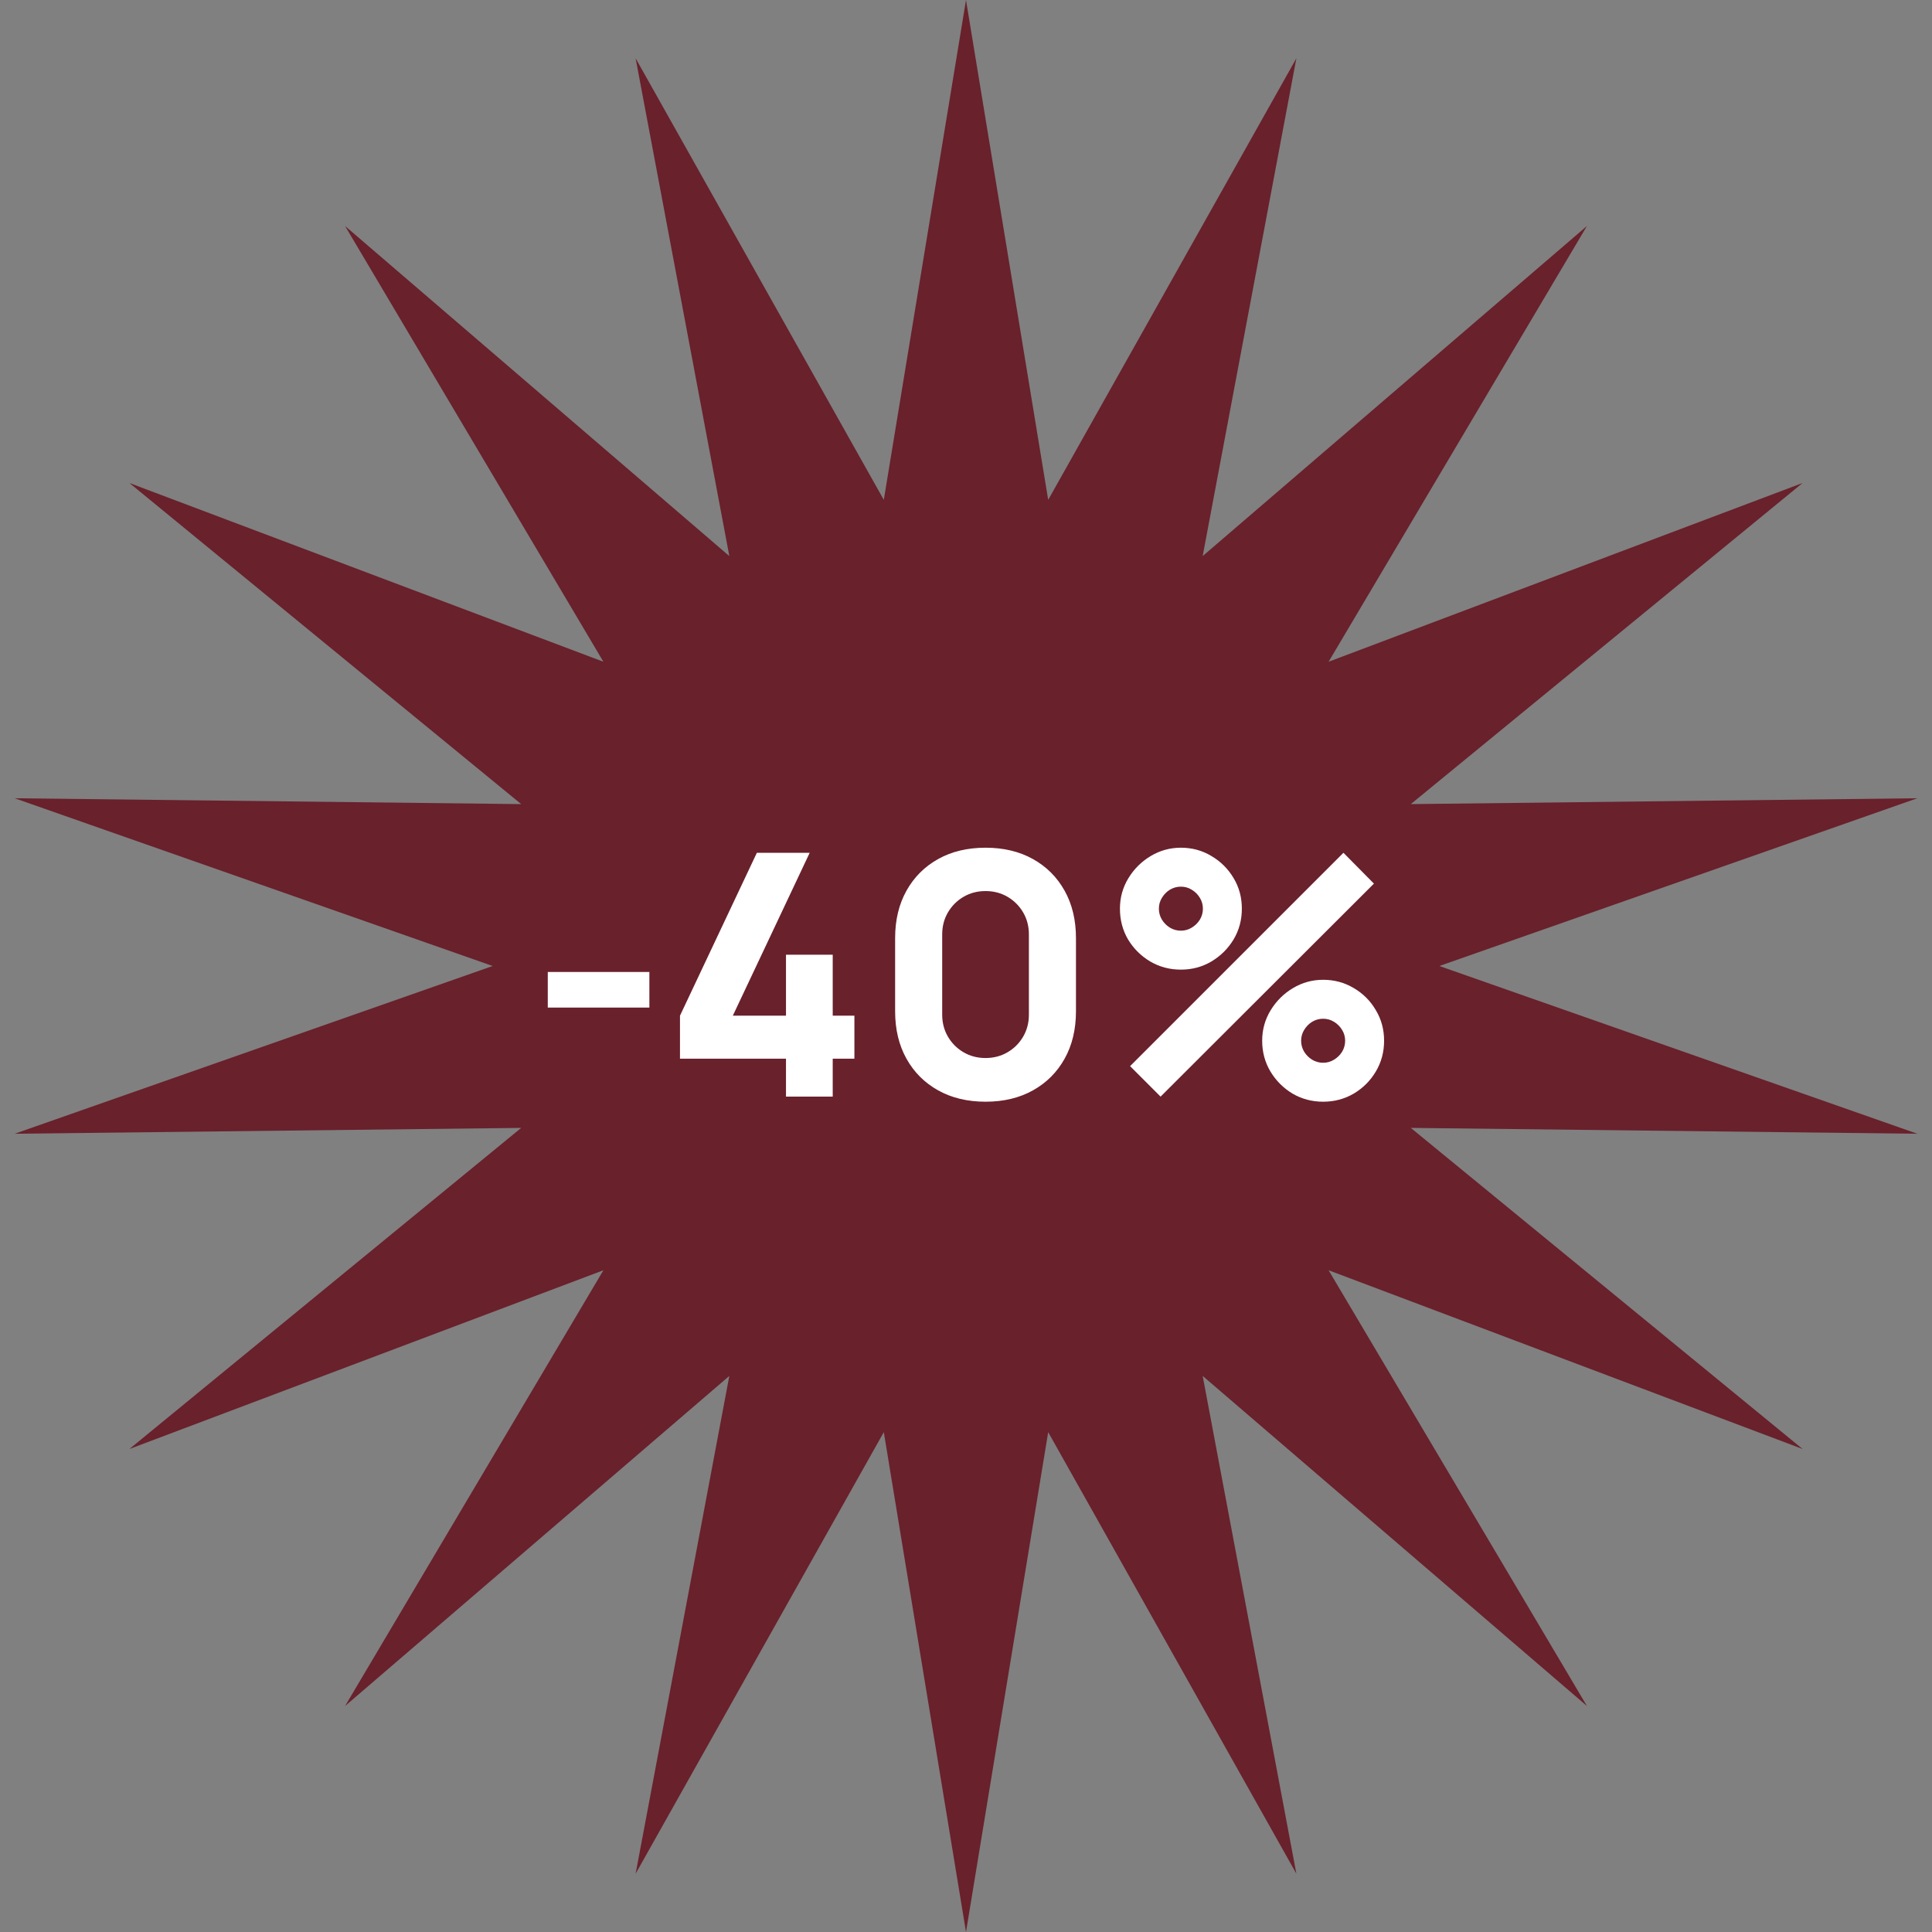
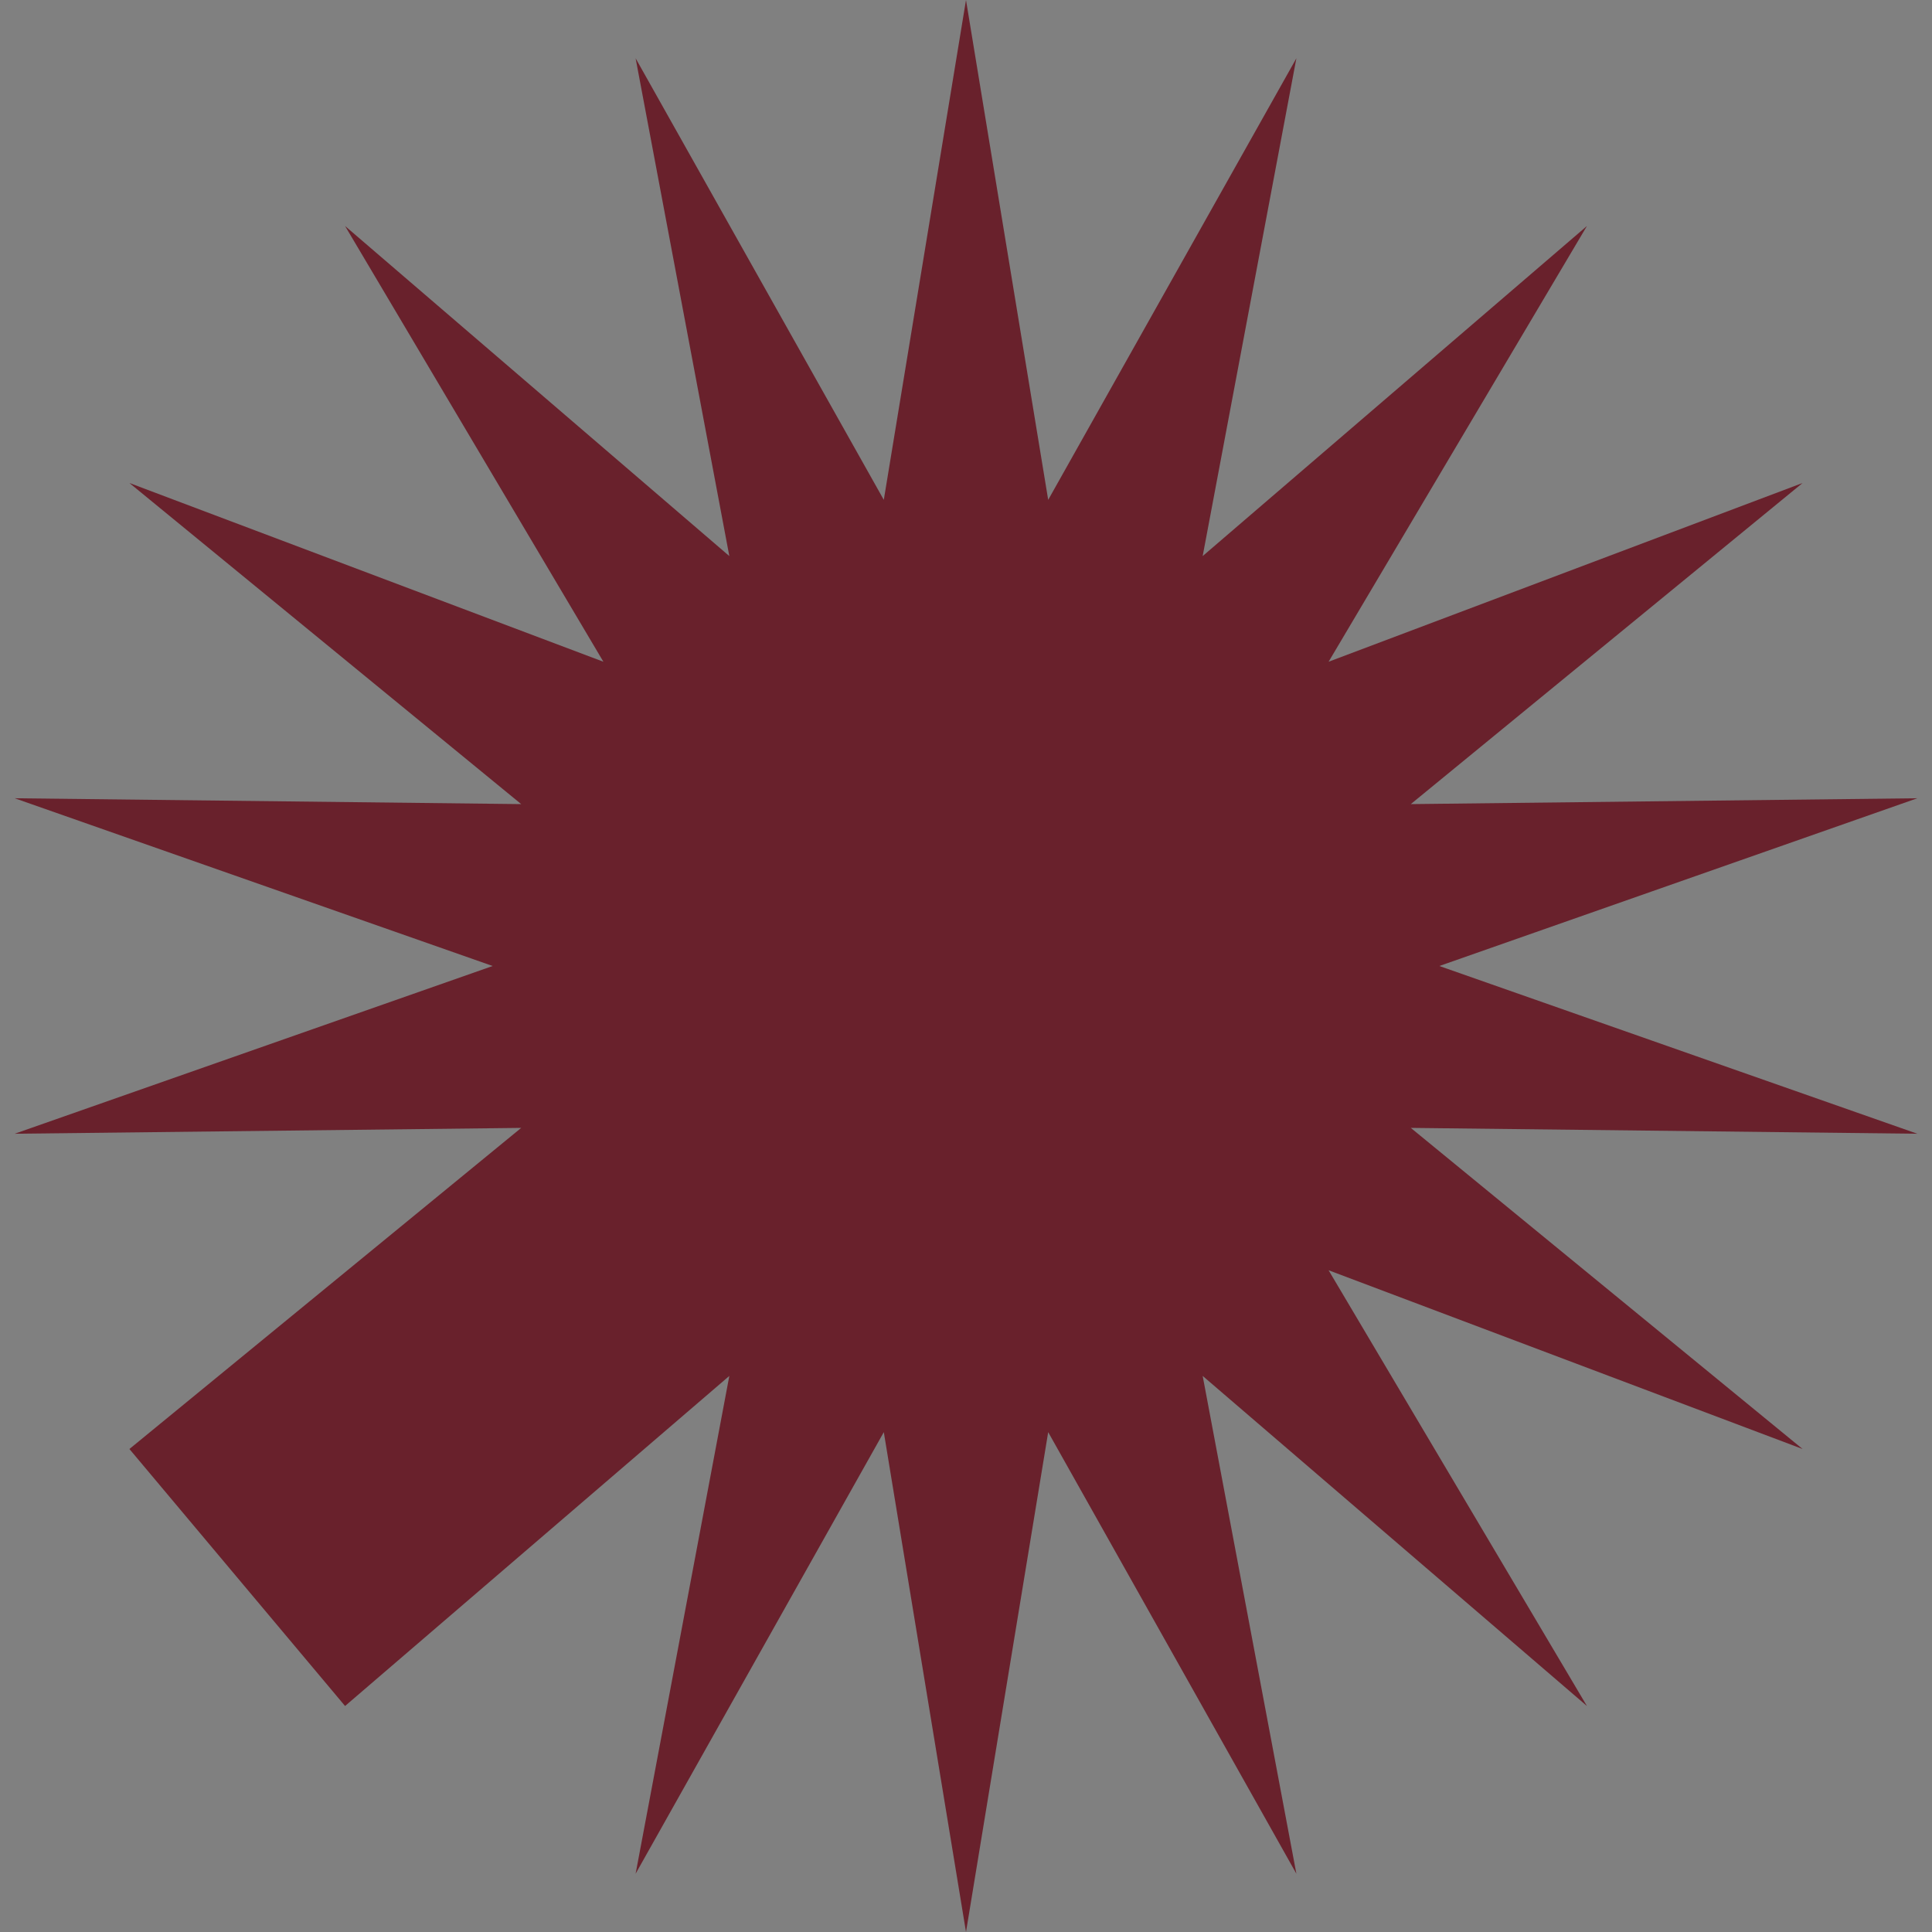
<svg xmlns="http://www.w3.org/2000/svg" width="599" height="599" viewBox="0 0 599 599" fill="none">
  <rect x="0" y="0" width="599" height="599" fill="#808080" stroke="none" />
-   <path d="M299.5 0L324.984 154.975L401.935 18.062L372.878 172.406L492.015 70.07L411.921 205.168L558.875 149.75L437.405 249.307L594.45 247.492L446.255 299.5L594.45 351.508L437.405 349.693L558.875 449.25L411.921 393.832L492.015 528.93L372.878 426.594L401.935 580.938L324.984 444.025L299.5 599L274.016 444.025L197.065 580.938L226.122 426.594L106.985 528.93L187.079 393.832L40.125 449.25L161.595 349.693L4.55 351.508L152.745 299.5L4.55 247.492L161.595 249.307L40.125 149.75L187.079 205.168L106.985 70.07L226.122 172.406L197.065 18.062L274.016 154.975L299.5 0Z" fill="#69212C" />
-   <path d="M169.833 312.385V301.36H201.333V312.385H169.833ZM243.689 340V328.24H210.824V314.905L234.659 264.4H251.039L227.204 314.905H243.689V296.005H258.179V314.905H264.899V328.24H258.179V340H243.689ZM305.559 341.575C299.959 341.575 295.059 340.403 290.859 338.057C286.659 335.712 283.386 332.44 281.041 328.24C278.696 324.04 277.524 319.14 277.524 313.54V290.86C277.524 285.26 278.696 280.36 281.041 276.16C283.386 271.96 286.659 268.687 290.859 266.342C295.059 263.997 299.959 262.825 305.559 262.825C311.159 262.825 316.059 263.997 320.259 266.342C324.459 268.687 327.731 271.96 330.076 276.16C332.421 280.36 333.594 285.26 333.594 290.86V313.54C333.594 319.14 332.421 324.04 330.076 328.24C327.731 332.44 324.459 335.712 320.259 338.057C316.059 340.403 311.159 341.575 305.559 341.575ZM305.559 328.03C308.079 328.03 310.354 327.435 312.384 326.245C314.414 325.055 316.024 323.445 317.214 321.415C318.404 319.385 318.999 317.11 318.999 314.59V289.705C318.999 287.185 318.404 284.91 317.214 282.88C316.024 280.85 314.414 279.24 312.384 278.05C310.354 276.86 308.079 276.265 305.559 276.265C303.039 276.265 300.764 276.86 298.734 278.05C296.704 279.24 295.094 280.85 293.904 282.88C292.714 284.91 292.119 287.185 292.119 289.705V314.59C292.119 317.11 292.714 319.385 293.904 321.415C295.094 323.445 296.704 325.055 298.734 326.245C300.764 327.435 303.039 328.03 305.559 328.03ZM359.826 340L350.376 330.55L416.526 264.4L425.976 273.955L359.826 340ZM410.226 341.575C406.761 341.575 403.593 340.735 400.723 339.055C397.888 337.34 395.613 335.065 393.898 332.23C392.183 329.36 391.326 326.175 391.326 322.675C391.326 319.245 392.201 316.095 393.951 313.225C395.701 310.355 398.011 308.062 400.881 306.347C403.751 304.632 406.866 303.775 410.226 303.775C413.691 303.775 416.858 304.632 419.728 306.347C422.598 308.027 424.873 310.302 426.553 313.172C428.268 316.007 429.126 319.175 429.126 322.675C429.126 326.175 428.268 329.36 426.553 332.23C424.873 335.065 422.598 337.34 419.728 339.055C416.858 340.735 413.691 341.575 410.226 341.575ZM410.226 329.5C411.451 329.5 412.571 329.185 413.586 328.555C414.636 327.925 415.476 327.102 416.106 326.087C416.736 325.037 417.051 323.9 417.051 322.675C417.051 321.45 416.736 320.33 416.106 319.315C415.476 318.265 414.636 317.425 413.586 316.795C412.571 316.165 411.451 315.85 410.226 315.85C409.001 315.85 407.863 316.165 406.813 316.795C405.798 317.425 404.976 318.265 404.346 319.315C403.716 320.33 403.401 321.45 403.401 322.675C403.401 323.9 403.716 325.037 404.346 326.087C404.976 327.102 405.798 327.925 406.813 328.555C407.863 329.185 409.001 329.5 410.226 329.5ZM366.126 300.625C362.661 300.625 359.493 299.785 356.623 298.105C353.753 296.39 351.461 294.115 349.746 291.28C348.066 288.41 347.226 285.225 347.226 281.725C347.226 278.295 348.101 275.145 349.851 272.275C351.601 269.405 353.911 267.112 356.781 265.397C359.651 263.682 362.766 262.825 366.126 262.825C369.591 262.825 372.741 263.682 375.576 265.397C378.446 267.077 380.738 269.352 382.453 272.222C384.168 275.057 385.026 278.225 385.026 281.725C385.026 285.225 384.168 288.41 382.453 291.28C380.738 294.115 378.446 296.39 375.576 298.105C372.741 299.785 369.591 300.625 366.126 300.625ZM366.126 288.55C367.351 288.55 368.471 288.235 369.486 287.605C370.536 286.975 371.376 286.152 372.006 285.137C372.636 284.087 372.951 282.95 372.951 281.725C372.951 280.5 372.636 279.38 372.006 278.365C371.376 277.315 370.536 276.475 369.486 275.845C368.471 275.215 367.351 274.9 366.126 274.9C364.901 274.9 363.763 275.215 362.713 275.845C361.698 276.475 360.876 277.315 360.246 278.365C359.616 279.38 359.301 280.5 359.301 281.725C359.301 282.95 359.616 284.087 360.246 285.137C360.876 286.152 361.698 286.975 362.713 287.605C363.763 288.235 364.901 288.55 366.126 288.55Z" fill="white" />
+   <path d="M299.5 0L324.984 154.975L401.935 18.062L372.878 172.406L492.015 70.07L411.921 205.168L558.875 149.75L437.405 249.307L594.45 247.492L446.255 299.5L594.45 351.508L437.405 349.693L558.875 449.25L411.921 393.832L492.015 528.93L372.878 426.594L401.935 580.938L324.984 444.025L299.5 599L274.016 444.025L197.065 580.938L226.122 426.594L106.985 528.93L40.125 449.25L161.595 349.693L4.55 351.508L152.745 299.5L4.55 247.492L161.595 249.307L40.125 149.75L187.079 205.168L106.985 70.07L226.122 172.406L197.065 18.062L274.016 154.975L299.5 0Z" fill="#69212C" />
</svg>